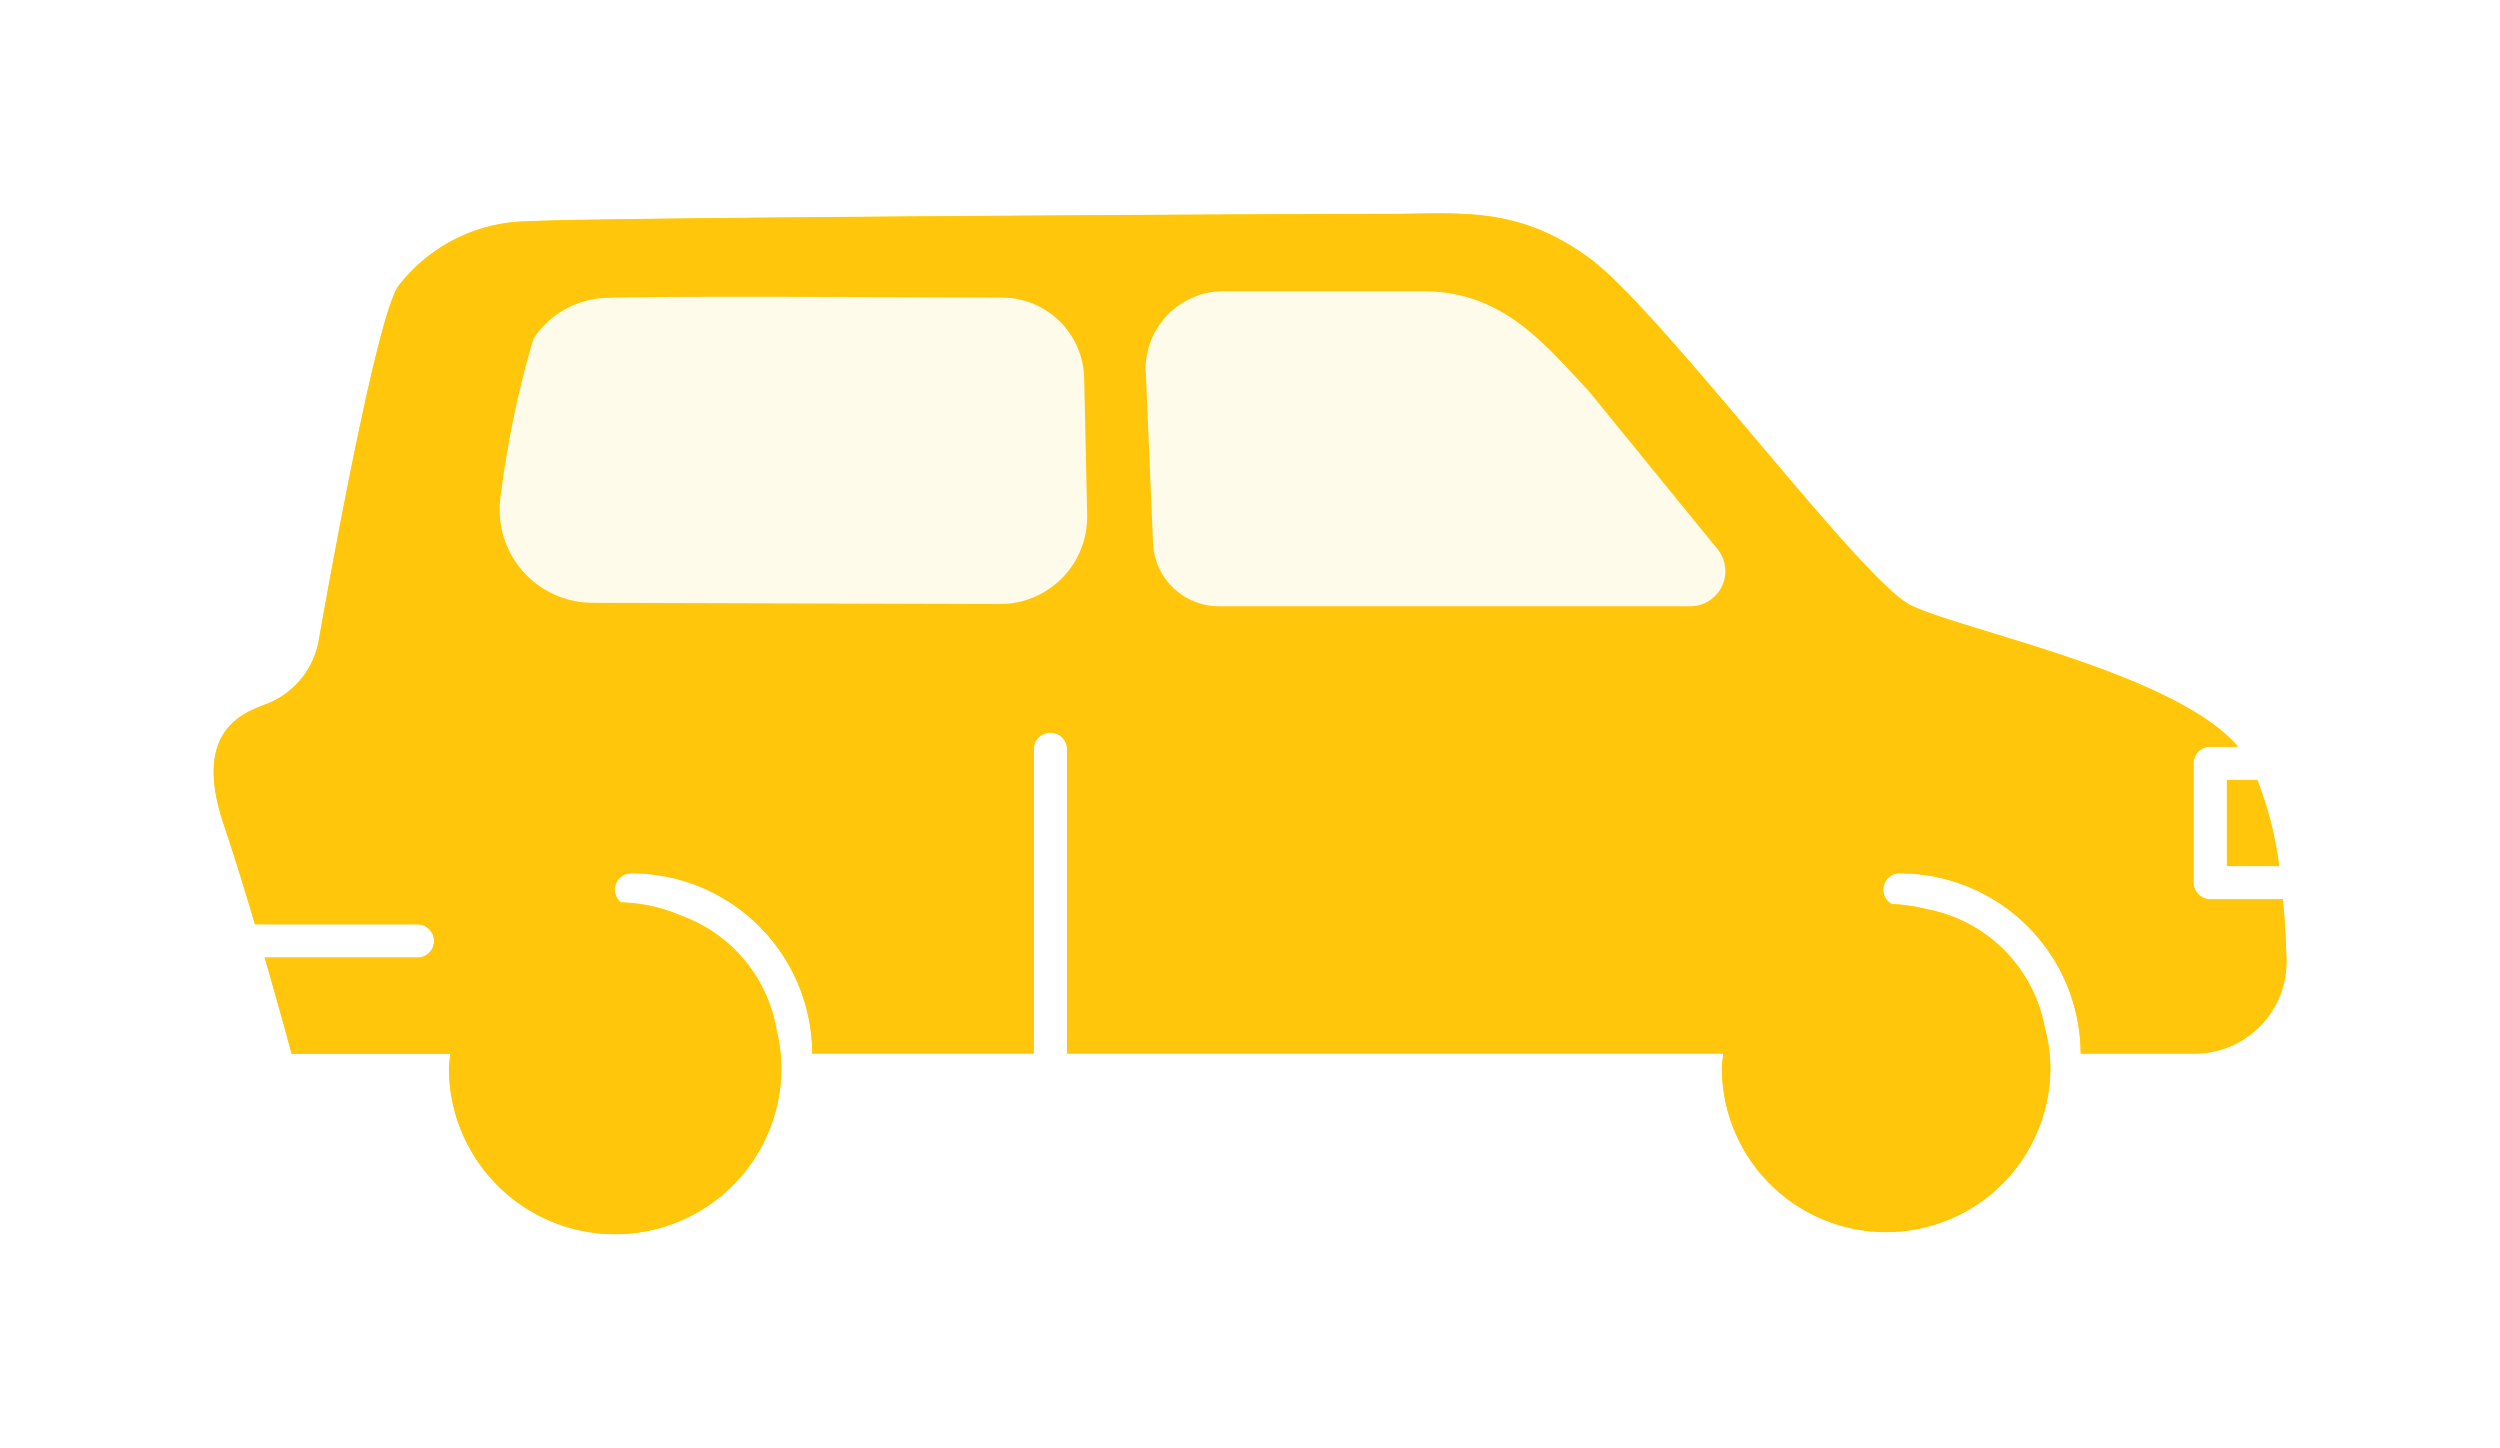
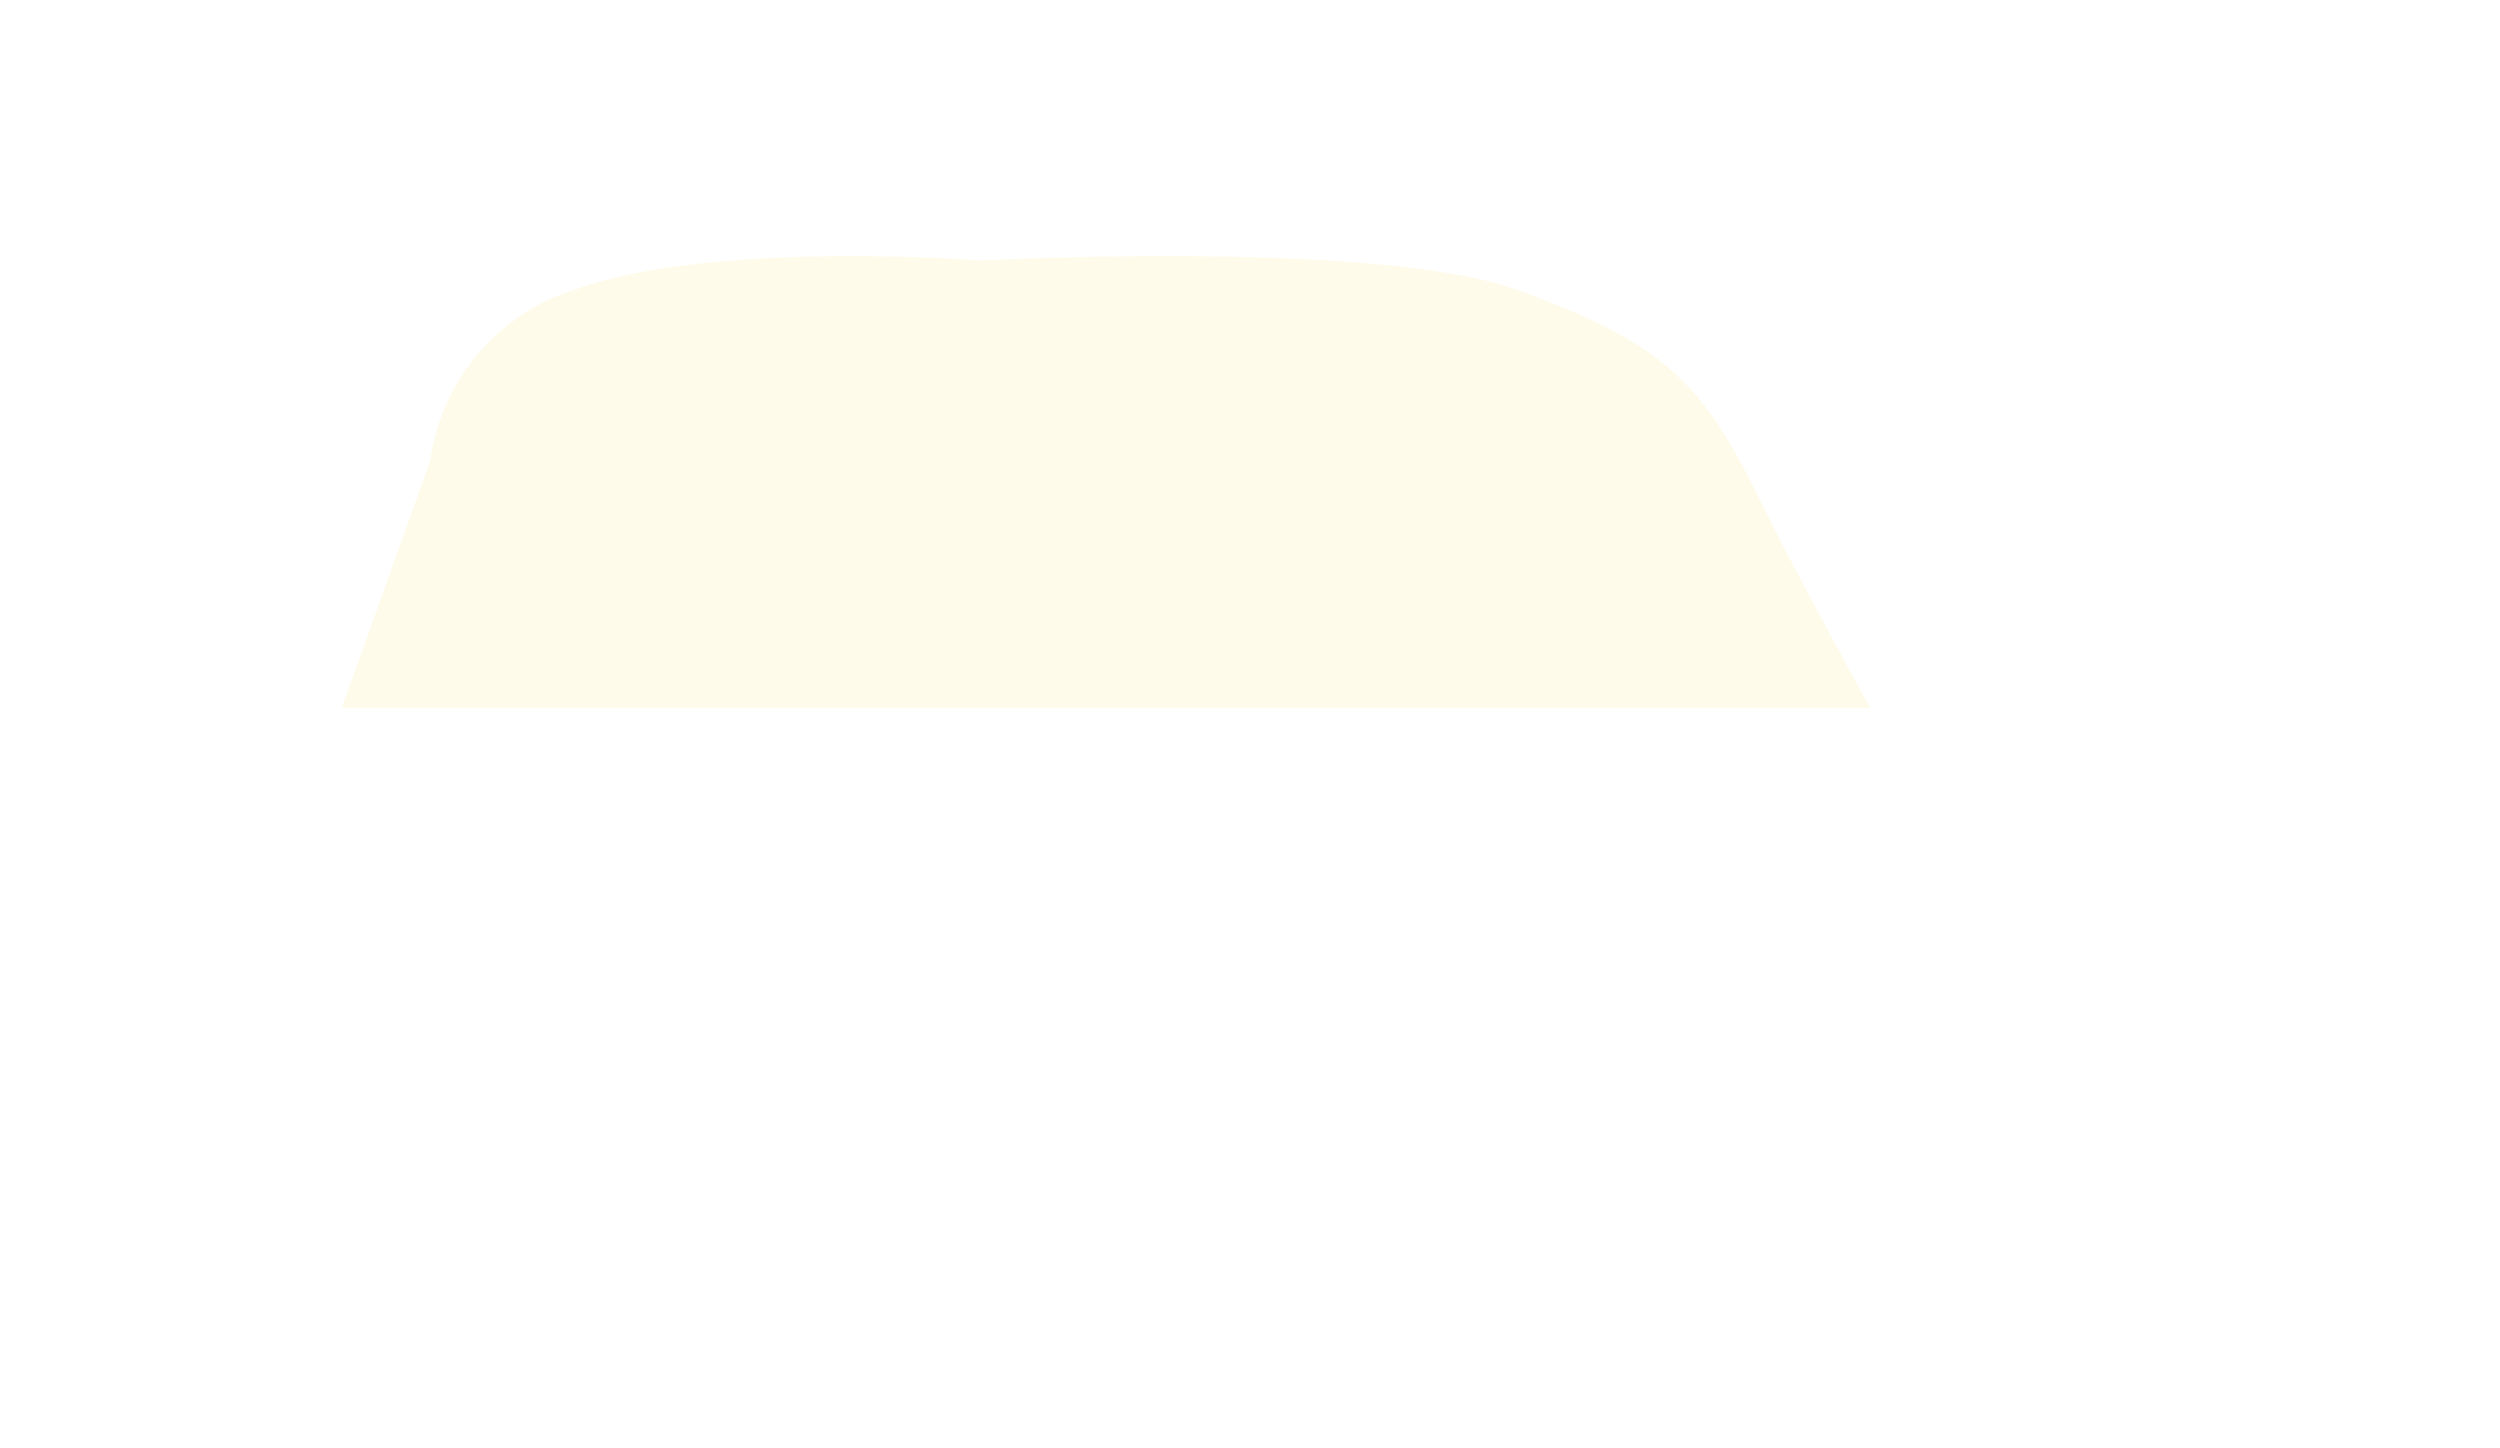
<svg xmlns="http://www.w3.org/2000/svg" width="58.475" height="33.871" viewBox="0 0 58.475 33.871">
  <defs>
    <filter id="合体_124" x="0" y="0" width="58.475" height="33.871" filterUnits="userSpaceOnUse">
      <feOffset input="SourceAlpha" />
      <feGaussianBlur stdDeviation="1.5" result="blur" />
      <feFlood flood-color="#ffd500" />
      <feComposite operator="in" in2="blur" />
      <feComposite in="SourceGraphic" />
    </filter>
  </defs>
  <g id="parking_car03" transform="translate(-359.005 -614.005)">
    <g transform="matrix(1, 0, 0, 1, 359.01, 614)" filter="url(#合体_124)">
-       <path id="合体_124-2" data-name="合体 124" d="M-7329.583-736.136a3.333,3.333,0,0,1,.035-.335h-3.715s-.261-.978-.631-2.25h3.573a.389.389,0,0,0,.39-.39.39.39,0,0,0-.39-.388h-3.8c-.229-.773-.482-1.6-.735-2.349-.779-2.336.631-2.64,1.1-2.843a1.954,1.954,0,0,0,1.128-1.454c.414-2.338,1.392-7.611,1.861-8.281a3.88,3.88,0,0,1,3.05-1.515c1.384-.086,17.609-.173,20.124-.173,1.644,0,2.99-.2,4.672,1.025s6.355,7.543,7.524,8.126,6.186,1.58,7.659,3.31h-.65a.389.389,0,0,0-.389.388v2.791a.389.389,0,0,0,.389.39h1.7c.046.482.07.961.083,1.4a2.15,2.15,0,0,1-2.15,2.209h-2.662a4.235,4.235,0,0,0-4.23-4.218.387.387,0,0,0-.388.388.385.385,0,0,0,.2.335,3.8,3.8,0,0,1,.812.118,3.451,3.451,0,0,1,2.762,2.754,3.817,3.817,0,0,1,.134.957,3.841,3.841,0,0,1-3.84,3.84,3.841,3.841,0,0,1-3.842-3.84c0-.116.024-.223.033-.335h-15.35v-7.117a.391.391,0,0,0-.391-.39.389.389,0,0,0-.388.39v7.117h-5.181a4.234,4.234,0,0,0-4.23-4.218.388.388,0,0,0-.389.388.384.384,0,0,0,.142.295,3.836,3.836,0,0,1,1.425.317,3.447,3.447,0,0,1,2.215,2.657,3.909,3.909,0,0,1,.114.9,3.885,3.885,0,0,1-3.882,3.885A3.884,3.884,0,0,1-7329.583-736.136Zm16.3-16.278.168,3.995a1.542,1.542,0,0,0,1.541,1.478h11.026a.82.82,0,0,0,.615-1.362l-2.99-3.671c-1.053-1.117-2.006-2.336-3.894-2.336h-4.648A1.82,1.82,0,0,0-7313.286-752.414Zm-12.614-1.74a2.113,2.113,0,0,0-1.71.957,22.871,22.871,0,0,0-.762,3.645,2.179,2.179,0,0,0,2.145,2.531l9.52.029a2.042,2.042,0,0,0,2.049-2.086l-.07-3.19a1.928,1.928,0,0,0-1.918-1.893c-1.7-.008-4.233-.018-6.227-.018C-7324.427-754.178-7325.653-754.171-7325.9-754.154Zm37.9,13.292v-2.012h.709a8.261,8.261,0,0,1,.512,2.012Z" transform="translate(7340.08 761.12)" fill="#ffd500" stroke="rgba(0,0,0,0)" stroke-miterlimit="10" stroke-width="1" />
-     </g>
+       </g>
    <path id="パス_3992" data-name="パス 3992" d="M2.069,4.217a4.882,4.882,0,0,1,3.395-4c3.215-1.169,9.465-.678,9.465-.678s9.293-.491,12.535.678,4.284,2.07,5.526,4.57S35.752,10,35.752,10H0Z" transform="translate(367 620.559)" fill="#fffbeb" />
    <g id="グループ_5293" data-name="グループ 5293" transform="translate(402 618)">
-       <path id="合体_100" data-name="合体 100" d="M-7329.583-736.136a3.333,3.333,0,0,1,.035-.335h-3.715s-.261-.978-.631-2.25h3.573a.389.389,0,0,0,.39-.39.39.39,0,0,0-.39-.388h-3.8c-.229-.773-.482-1.6-.735-2.349-.779-2.336.631-2.64,1.1-2.843a1.954,1.954,0,0,0,1.128-1.454c.414-2.338,1.392-7.611,1.861-8.281a3.88,3.88,0,0,1,3.05-1.515c1.384-.086,17.609-.173,20.124-.173,1.644,0,2.99-.2,4.672,1.025s6.355,7.543,7.524,8.126,6.186,1.58,7.659,3.31h-.65a.389.389,0,0,0-.389.388v2.791a.389.389,0,0,0,.389.39h1.7c.046.482.07.961.083,1.4a2.15,2.15,0,0,1-2.15,2.209h-2.662a4.235,4.235,0,0,0-4.23-4.218.387.387,0,0,0-.388.388.385.385,0,0,0,.2.335,3.8,3.8,0,0,1,.812.118,3.451,3.451,0,0,1,2.762,2.754,3.817,3.817,0,0,1,.134.957,3.841,3.841,0,0,1-3.84,3.84,3.841,3.841,0,0,1-3.842-3.84c0-.116.024-.223.033-.335h-15.35v-7.117a.391.391,0,0,0-.391-.39.389.389,0,0,0-.388.39v7.117h-5.181a4.234,4.234,0,0,0-4.23-4.218.388.388,0,0,0-.389.388.384.384,0,0,0,.142.295,3.836,3.836,0,0,1,1.425.317,3.447,3.447,0,0,1,2.215,2.657,3.909,3.909,0,0,1,.114.9,3.885,3.885,0,0,1-3.882,3.885A3.884,3.884,0,0,1-7329.583-736.136Zm16.3-16.278.168,3.995a1.542,1.542,0,0,0,1.541,1.478h11.026a.82.82,0,0,0,.615-1.362l-2.99-3.671c-1.053-1.117-2.006-2.336-3.894-2.336h-4.648A1.82,1.82,0,0,0-7313.286-752.414Zm-12.614-1.74a2.113,2.113,0,0,0-1.71.957,22.871,22.871,0,0,0-.762,3.645,2.179,2.179,0,0,0,2.145,2.531l9.52.029a2.042,2.042,0,0,0,2.049-2.086l-.07-3.19a1.928,1.928,0,0,0-1.918-1.893c-1.7-.008-4.233-.018-6.227-.018C-7324.427-754.178-7325.653-754.171-7325.9-754.154Zm37.9,13.292v-2.012h.709a8.261,8.261,0,0,1,.512,2.012Z" transform="translate(7297.089 757.126)" fill="#ffc60c" stroke="rgba(0,0,0,0)" stroke-miterlimit="10" stroke-width="1" />
-     </g>
+       </g>
  </g>
</svg>